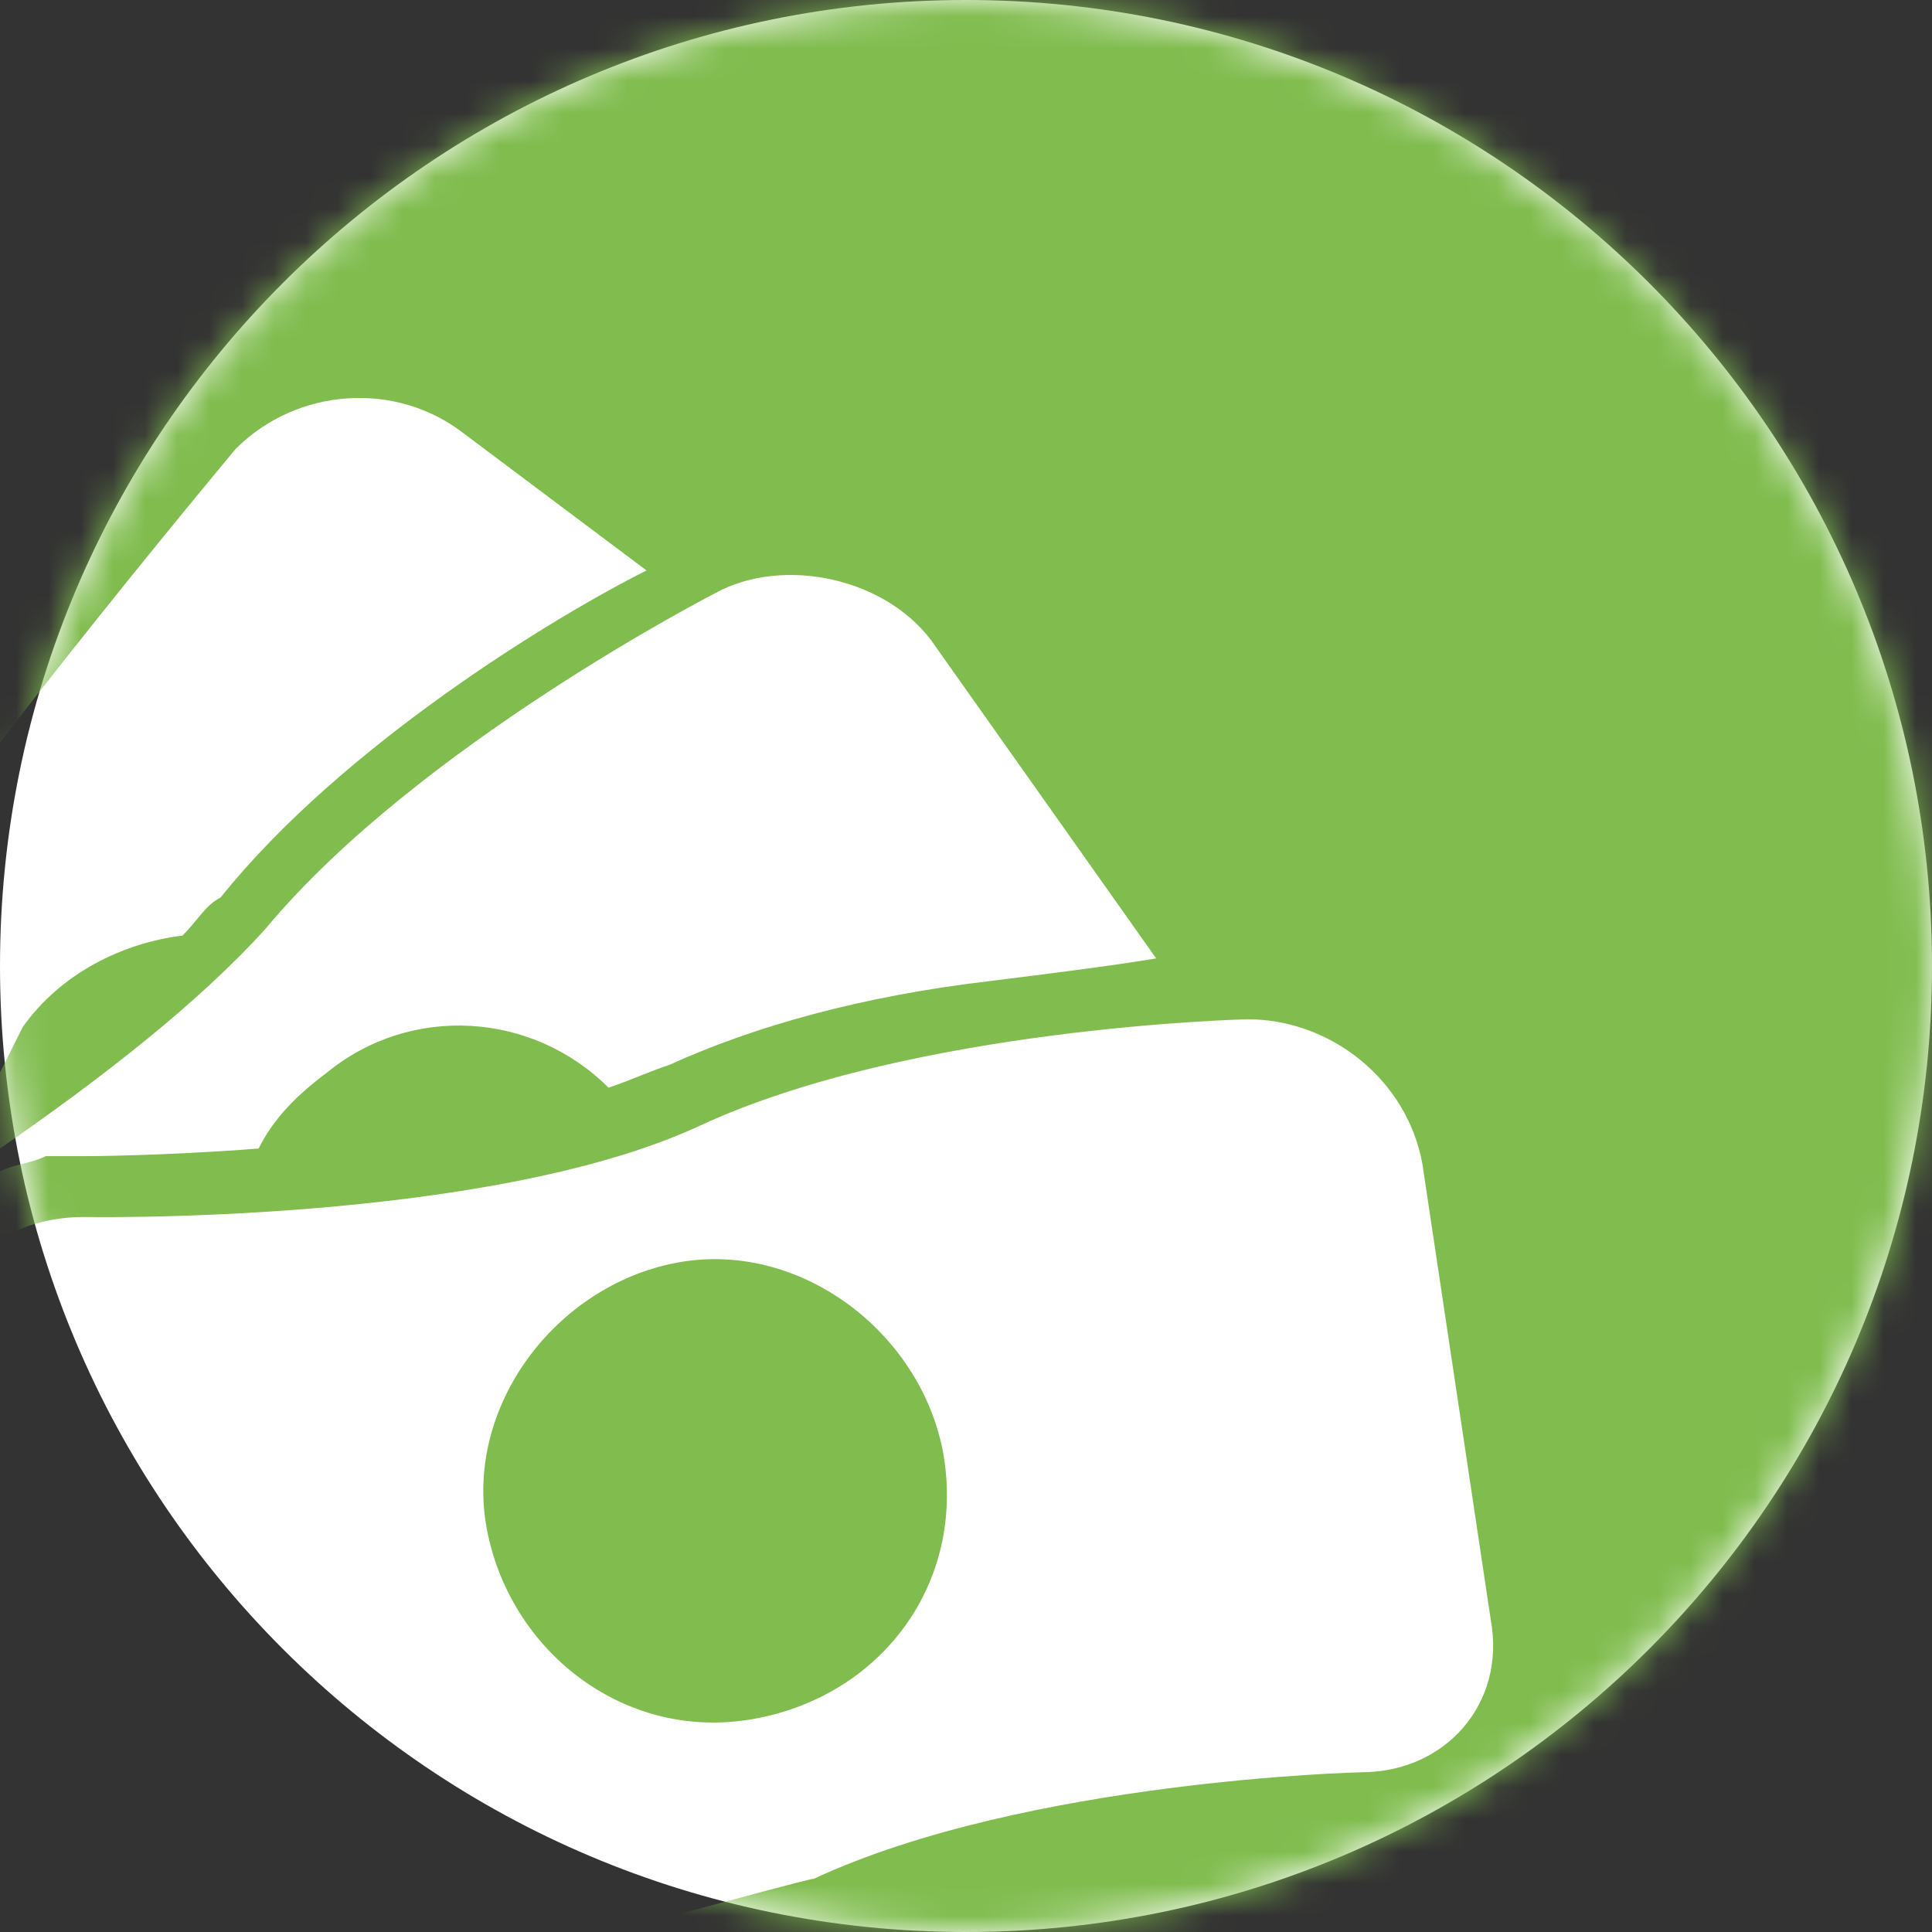
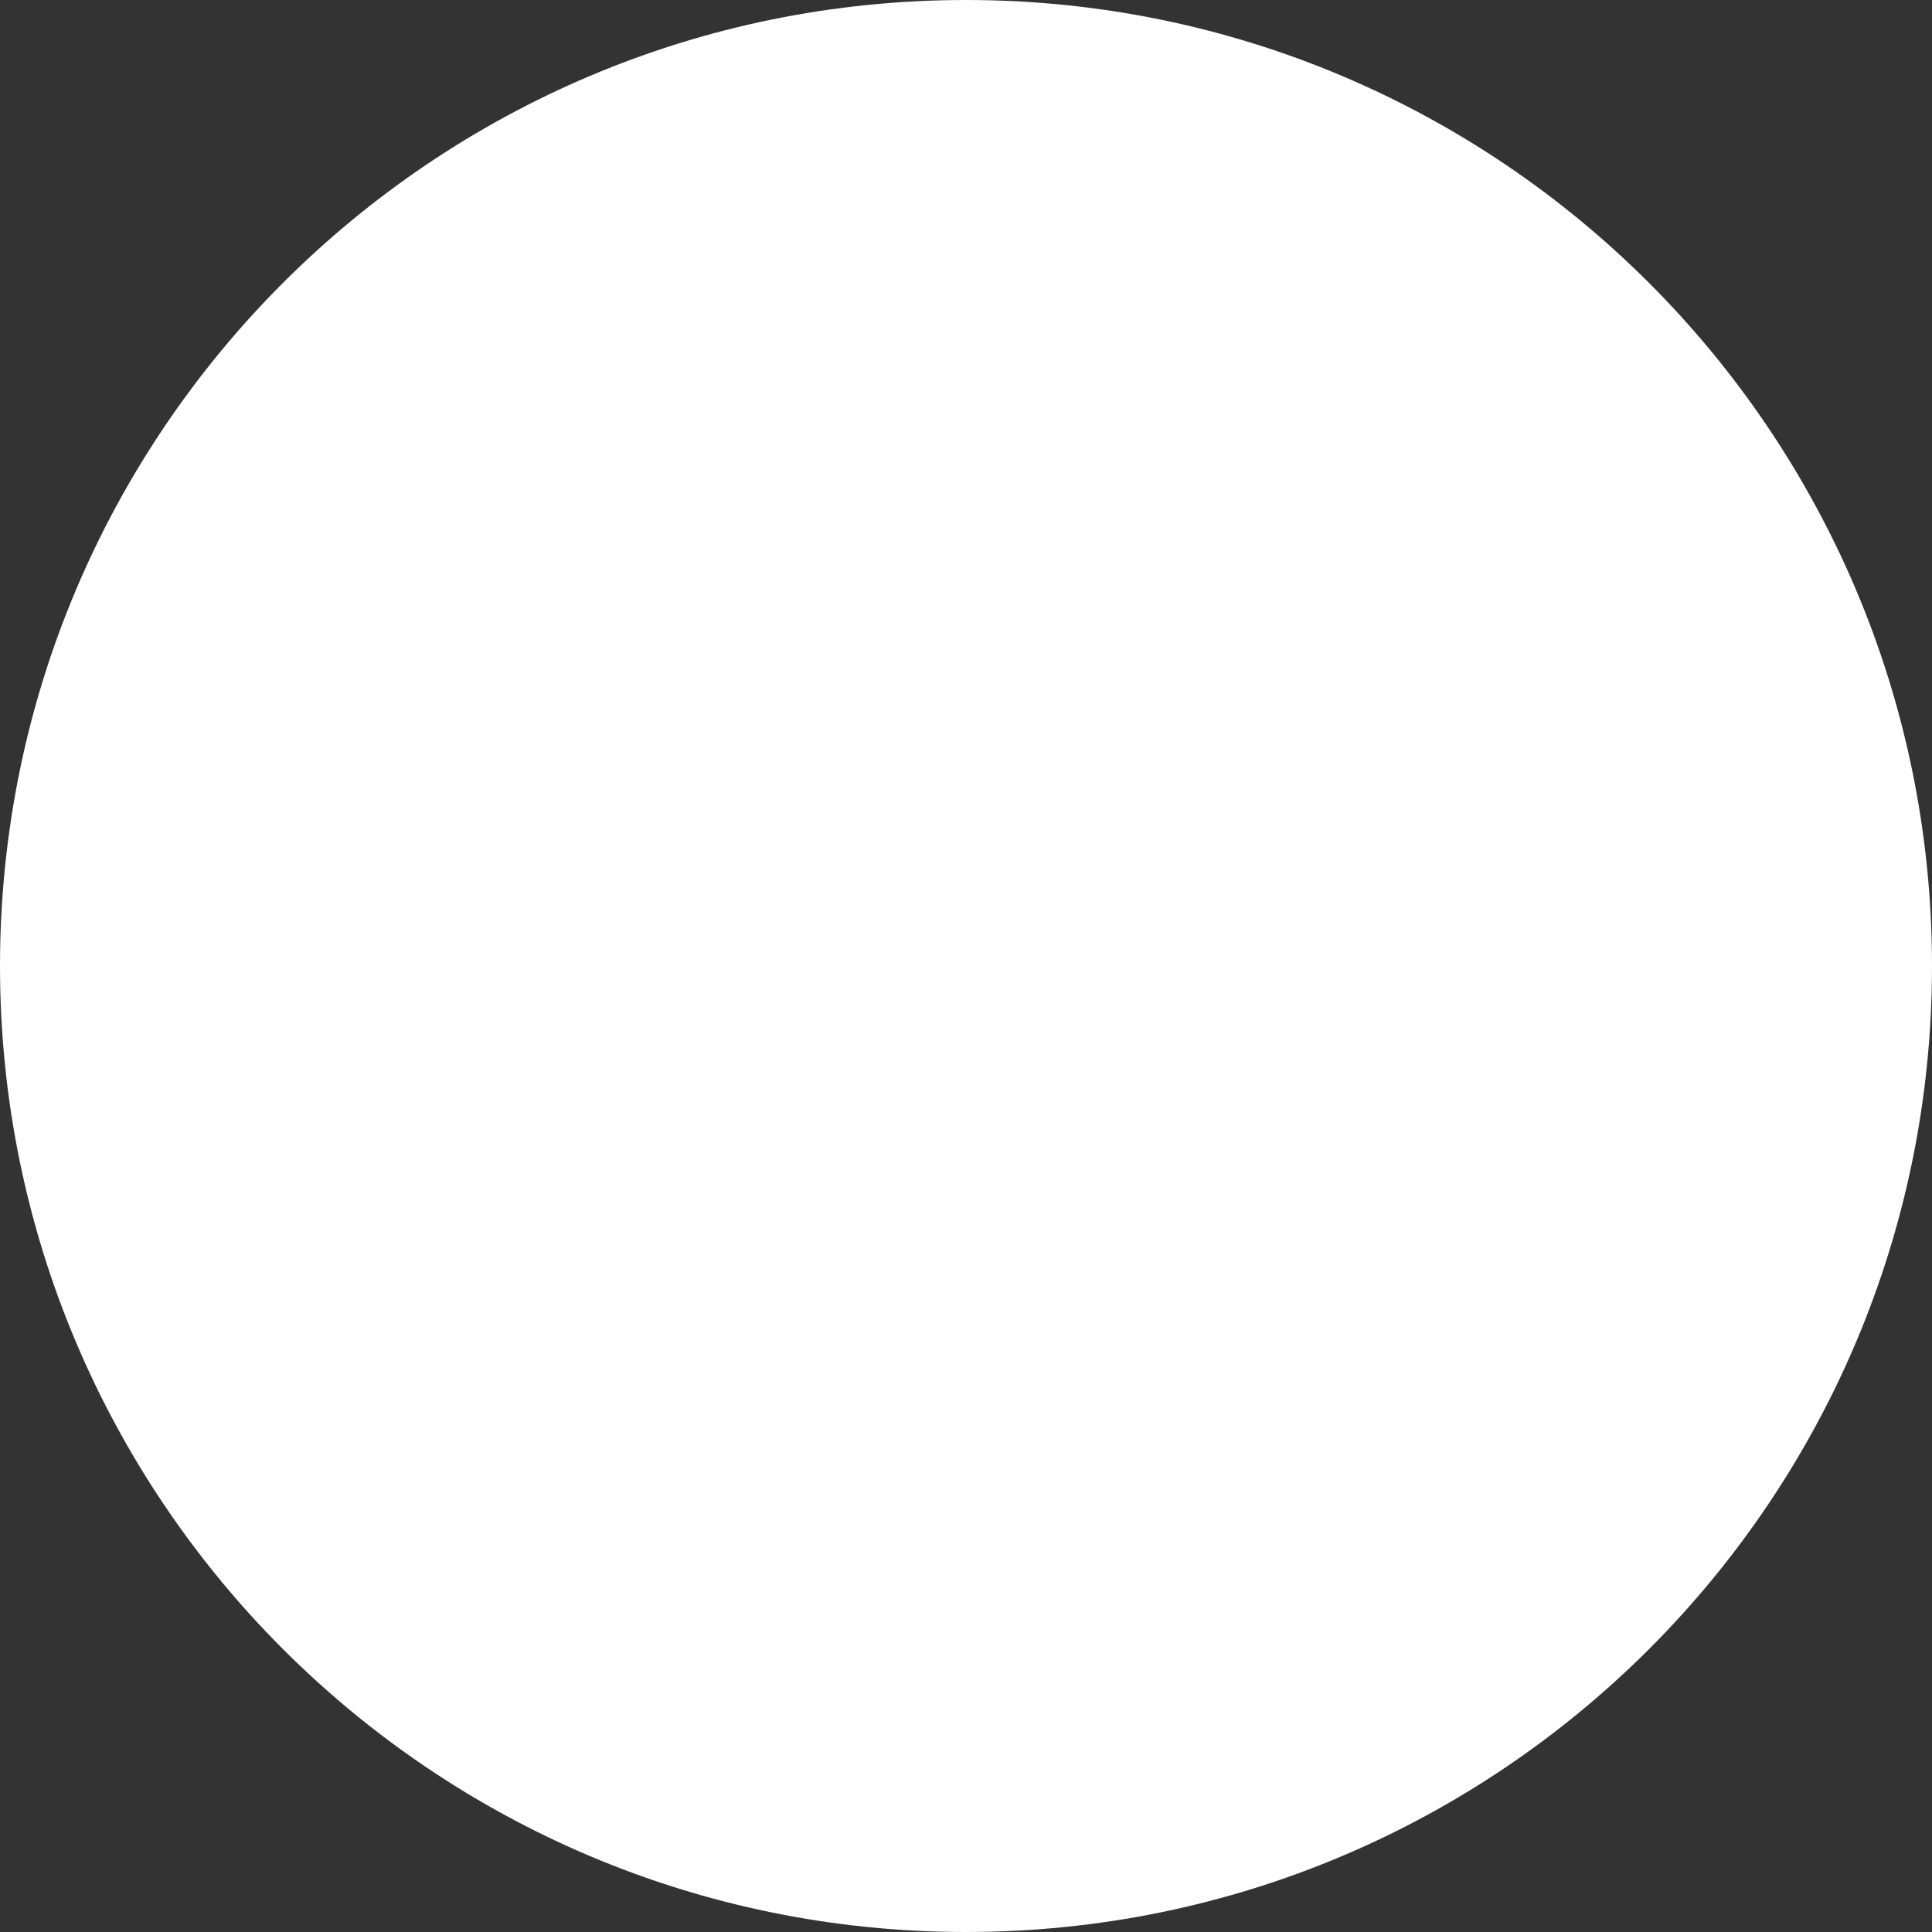
<svg xmlns="http://www.w3.org/2000/svg" width="60" height="60" viewBox="0 0 60 60" fill="none">
  <rect x="0" y="0" width="60" height="60" fill="#333333" stroke="none" />
  <g clip-path="url(#clip0_2625_5262)">
    <path d="M30 60C46.569 60 60 46.569 60 30C60 13.431 46.569 0 30 0C13.431 0 0 13.431 0 30C0 46.569 13.431 60 30 60Z" fill="white" />
    <mask id="mask0_2625_5262" style="mask-type:luminance" maskUnits="userSpaceOnUse" x="0" y="0" width="60" height="60">
-       <path d="M30 60C46.569 60 60 46.569 60 30C60 13.431 46.569 0 30 0C13.431 0 0 13.431 0 30C0 46.569 13.431 60 30 60Z" fill="white" />
-     </mask>
+       </mask>
    <g mask="url(#mask0_2625_5262)">
-       <path fill-rule="evenodd" clip-rule="evenodd" d="M70.63 10.866L64.724 47.244C64.724 51.968 32.598 75.118 27.874 75.118L16.299 60.709C16.535 60.709 25.039 58.346 25.276 58.346C31.89 55.276 42.283 55.039 42.283 55.039C44.882 55.039 46.772 52.913 46.299 50.315L44.173 36.142C43.701 33.543 41.339 31.654 38.74 31.654C38.74 31.654 28.346 31.89 21.732 34.961C15.118 38.032 2.598 37.795 2.598 37.795C1.654 37.795 0.709 38.032 -2.98023e-06 38.504V36.378C0.472 36.142 0.945 36.142 1.417 35.906C1.89 35.906 2.126 35.906 2.598 35.906C2.598 35.906 4.961 35.906 8.031 35.669C8.504 34.724 9.213 34.016 10.158 33.307C12.756 31.181 16.535 31.417 18.898 33.779C19.606 33.543 20.079 33.307 20.787 33.071C23.386 31.89 26.693 30.945 30.709 30.472C32.598 30.236 34.488 30 35.906 29.764L29.055 20.079C27.638 17.953 24.331 17.244 22.205 18.425C22.205 18.425 12.992 23.15 8.268 28.819C6.142 31.181 3.071 33.543 -2.98023e-06 35.669V33.307C0.236 32.835 0.472 32.362 0.709 31.89C1.89 30.236 3.78 29.291 5.669 29.055C6.142 28.583 6.378 28.11 6.85 27.874C10.63 23.15 17.244 19.134 20.079 17.716L14.409 13.465C12.284 11.811 9.213 12.047 7.323 13.937C7.323 13.937 -2.362 25.512 -5.433 30.709L-22.441 17.716C-22.441 12.992 -1.89 -10.866 2.835 -10.866L52.441 -3.071C57.165 -3.071 70.63 6.142 70.63 10.866ZM23.386 53.386C19.37 54.094 15.827 51.26 15.118 47.48C14.409 43.701 17.244 39.921 21.024 39.213C24.803 38.504 28.583 41.339 29.291 45.118C30 49.134 27.402 52.677 23.386 53.386Z" fill="#80BC4E" />
+       <path fill-rule="evenodd" clip-rule="evenodd" d="M70.63 10.866L64.724 47.244C64.724 51.968 32.598 75.118 27.874 75.118L16.299 60.709C16.535 60.709 25.039 58.346 25.276 58.346C31.89 55.276 42.283 55.039 42.283 55.039C44.882 55.039 46.772 52.913 46.299 50.315L44.173 36.142C43.701 33.543 41.339 31.654 38.74 31.654C38.74 31.654 28.346 31.89 21.732 34.961C15.118 38.032 2.598 37.795 2.598 37.795C1.654 37.795 0.709 38.032 -2.98023e-06 38.504V36.378C0.472 36.142 0.945 36.142 1.417 35.906C1.89 35.906 2.126 35.906 2.598 35.906C2.598 35.906 4.961 35.906 8.031 35.669C8.504 34.724 9.213 34.016 10.158 33.307C12.756 31.181 16.535 31.417 18.898 33.779C19.606 33.543 20.079 33.307 20.787 33.071C23.386 31.89 26.693 30.945 30.709 30.472C32.598 30.236 34.488 30 35.906 29.764L29.055 20.079C27.638 17.953 24.331 17.244 22.205 18.425C22.205 18.425 12.992 23.15 8.268 28.819C6.142 31.181 3.071 33.543 -2.98023e-06 35.669V33.307C0.236 32.835 0.472 32.362 0.709 31.89C1.89 30.236 3.78 29.291 5.669 29.055C6.142 28.583 6.378 28.11 6.85 27.874C10.63 23.15 17.244 19.134 20.079 17.716L14.409 13.465C12.284 11.811 9.213 12.047 7.323 13.937C7.323 13.937 -2.362 25.512 -5.433 30.709L-22.441 17.716C-22.441 12.992 -1.89 -10.866 2.835 -10.866L52.441 -3.071C57.165 -3.071 70.63 6.142 70.63 10.866ZM23.386 53.386C14.409 43.701 17.244 39.921 21.024 39.213C24.803 38.504 28.583 41.339 29.291 45.118C30 49.134 27.402 52.677 23.386 53.386Z" fill="#80BC4E" />
    </g>
  </g>
  <defs>
    <clipPath id="clip0_2625_5262">
      <rect width="60" height="60" fill="white" />
    </clipPath>
  </defs>
</svg>